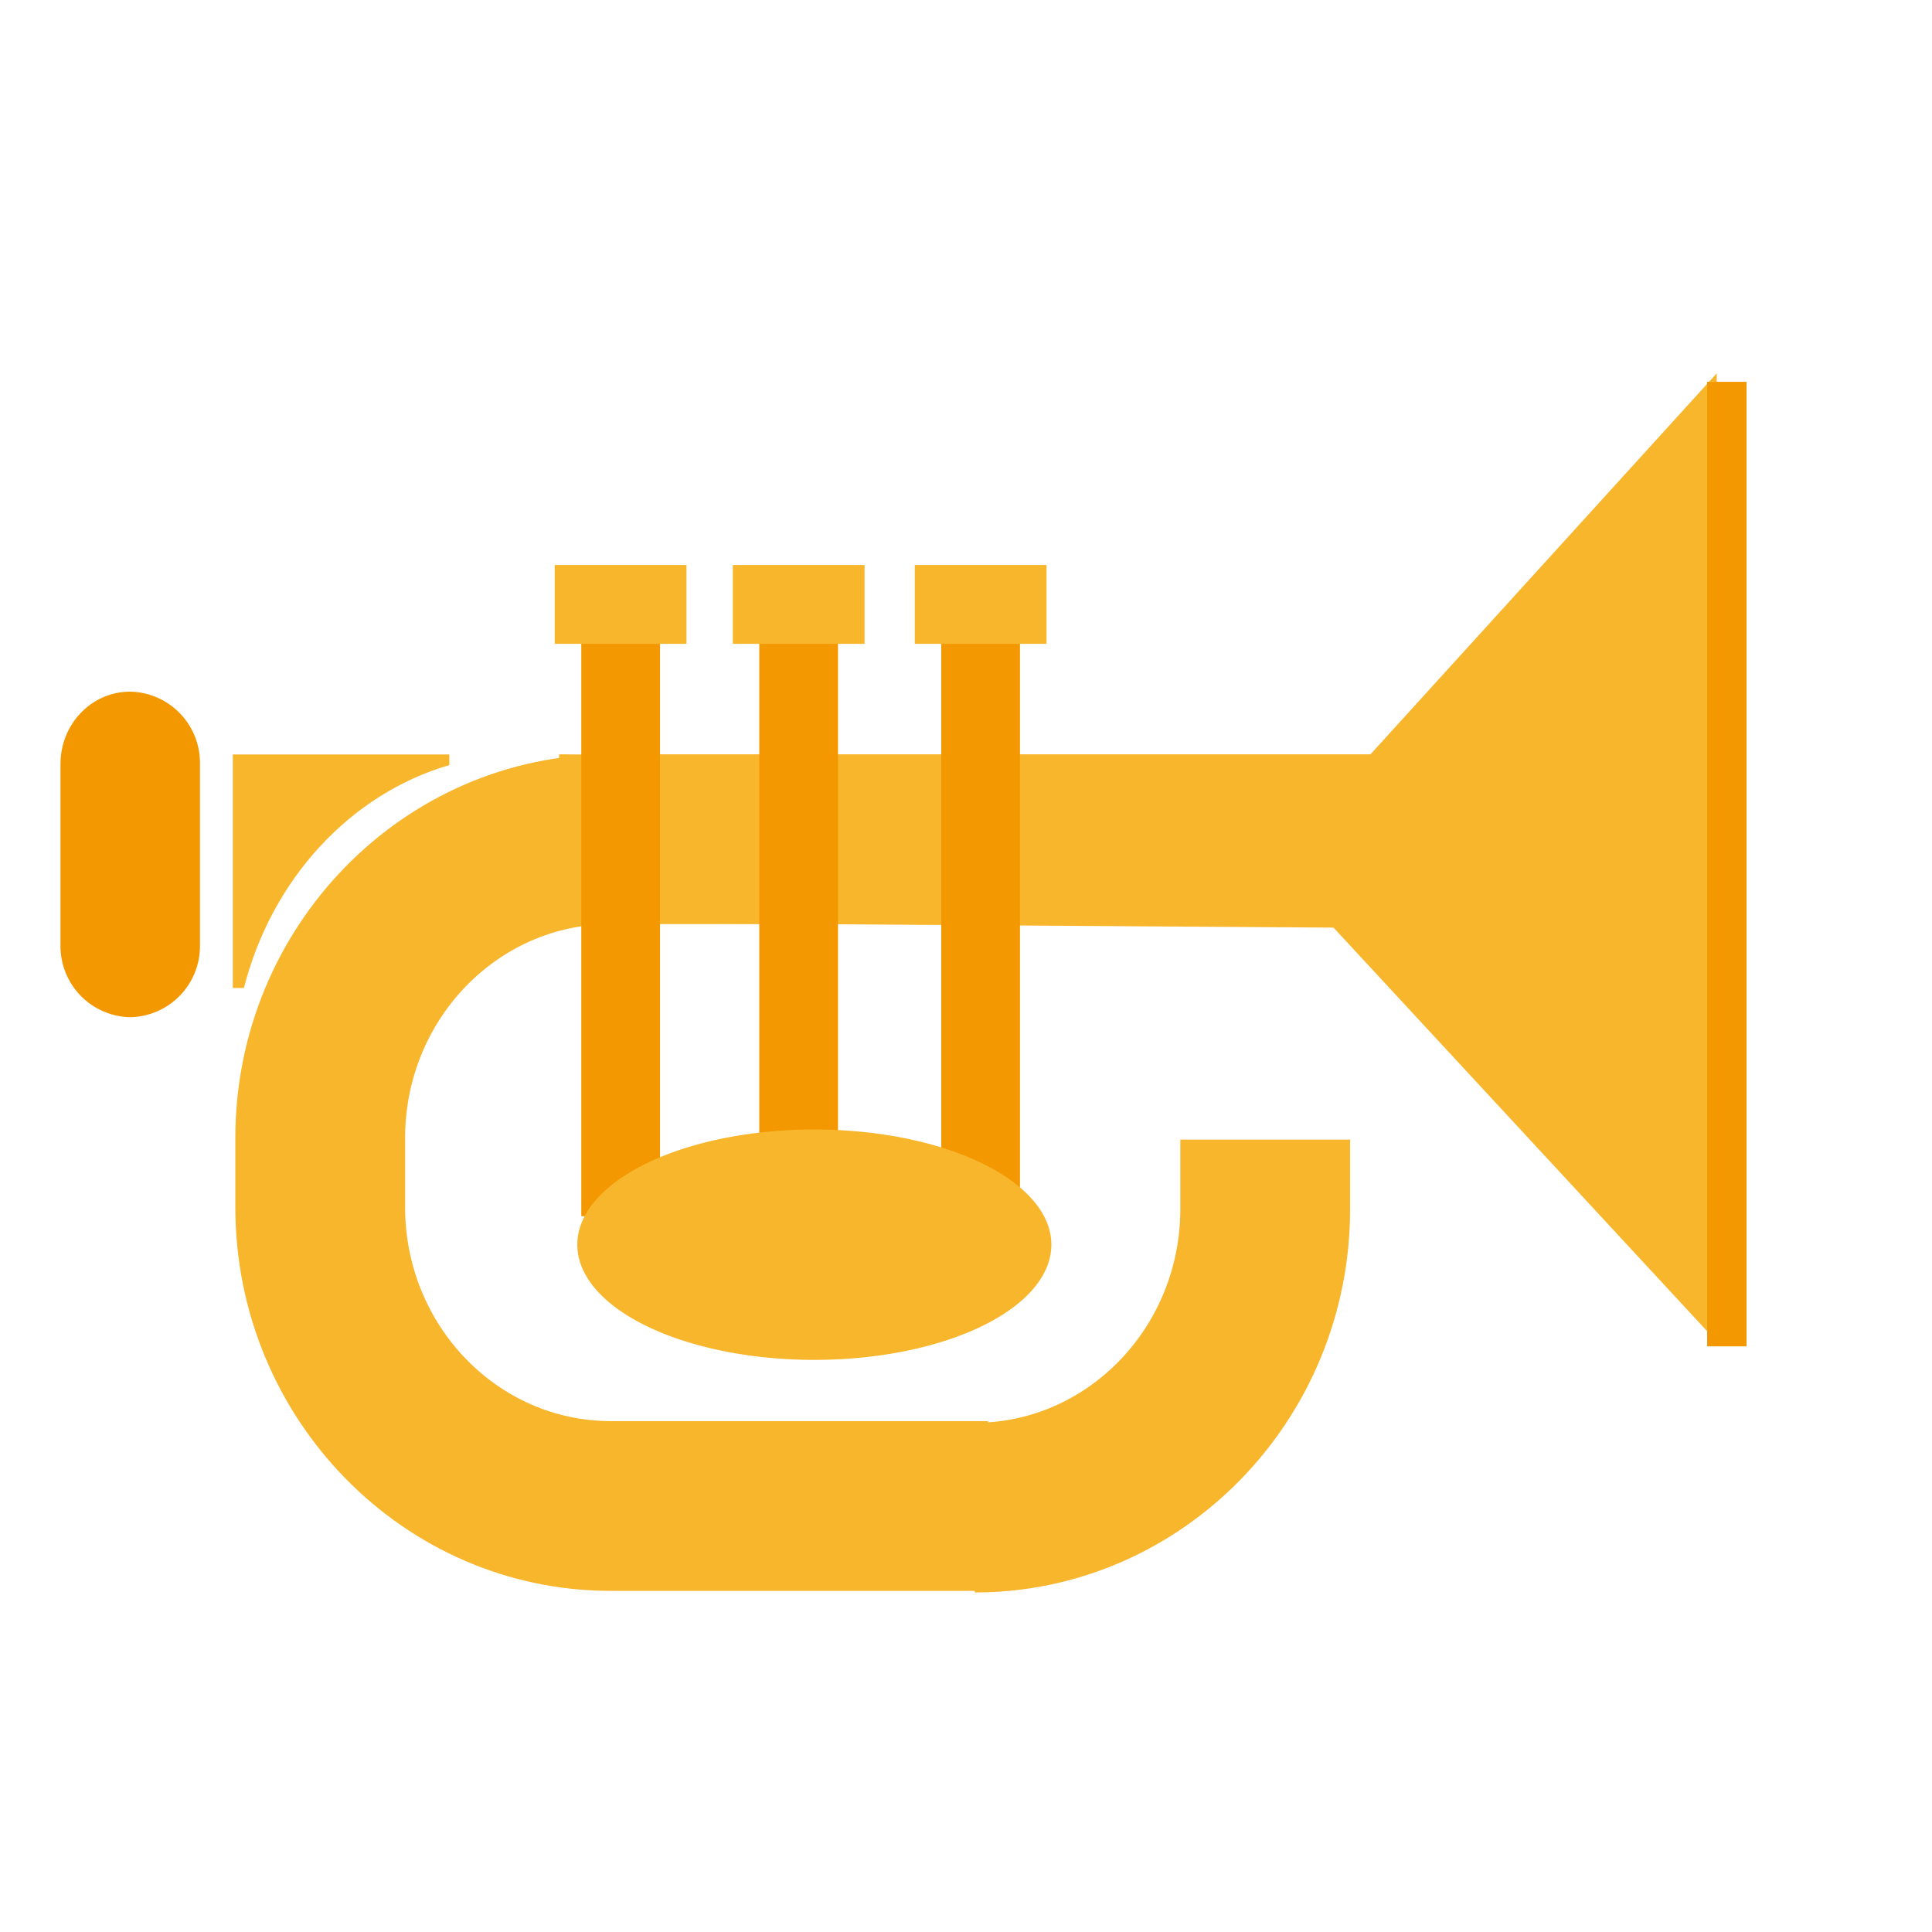
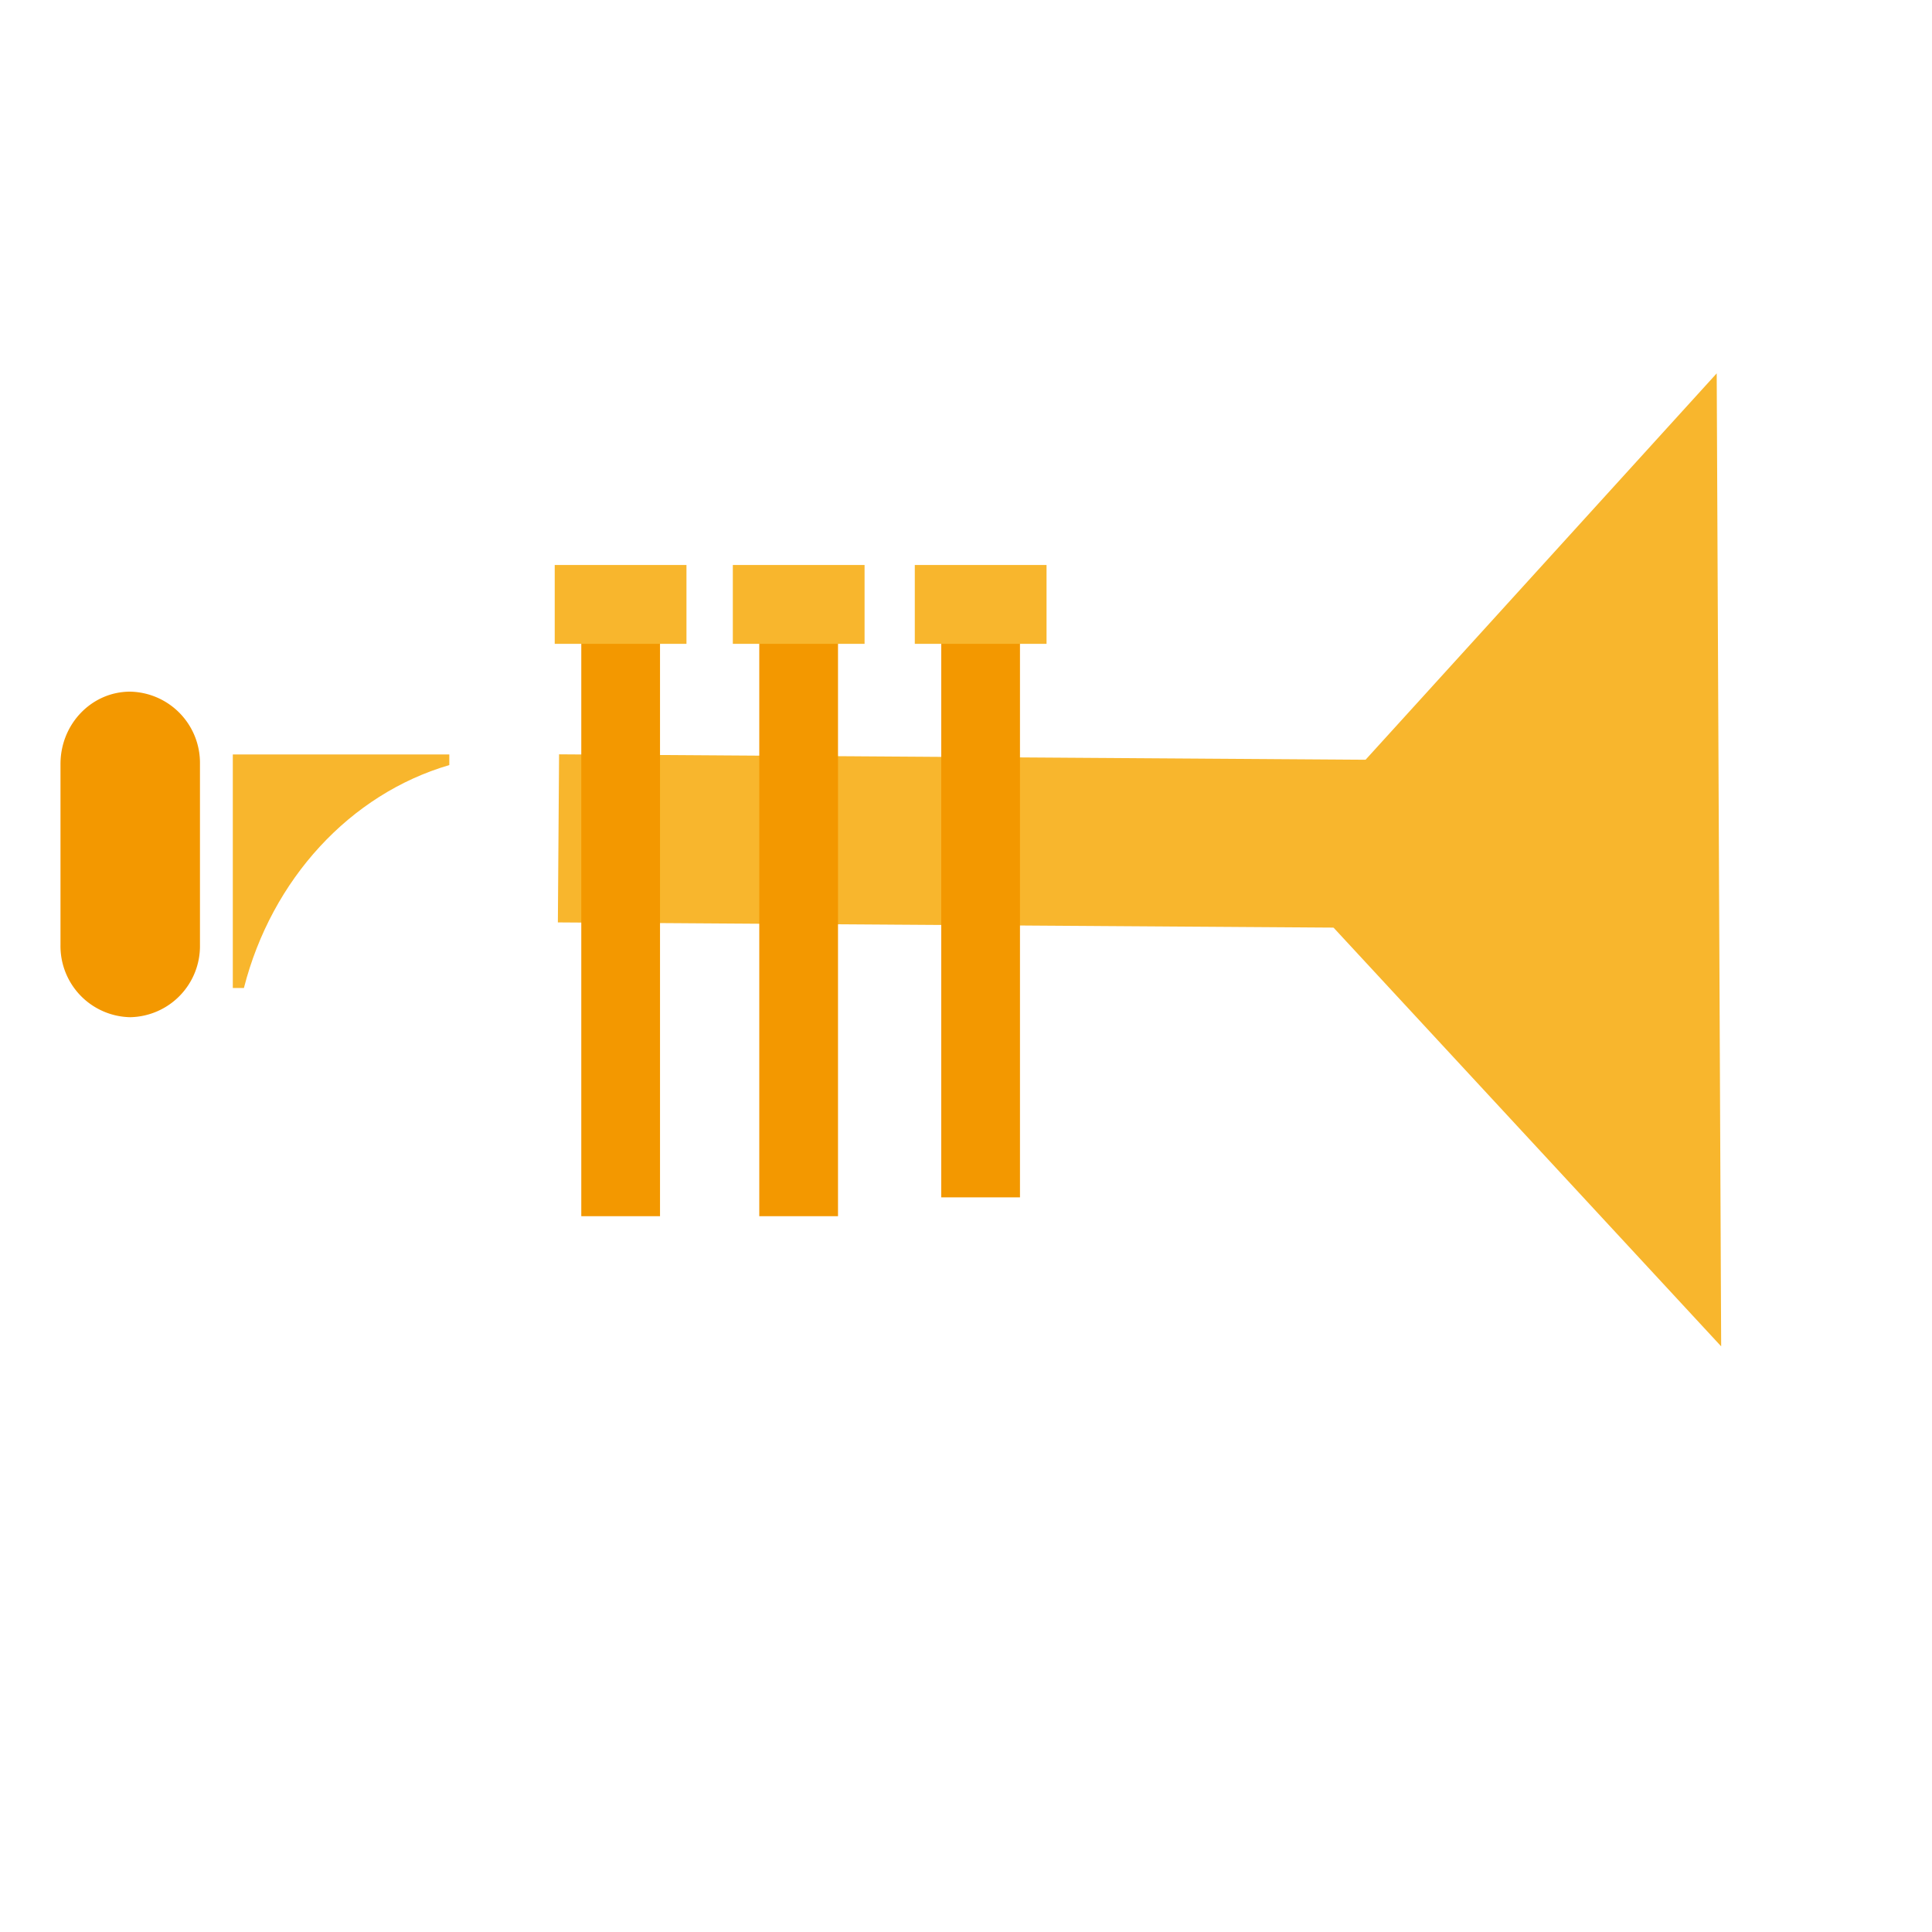
<svg xmlns="http://www.w3.org/2000/svg" width="800px" height="800px" viewBox="0 0 1024 1024" class="icon" version="1.1">
  <path d="M912.256 713.6L674.56 456.832l235.328-258.944z" fill="#F8B62D" />
-   <path d="M904.832 202.368h20.864v511.232h-20.864z" fill="#F39800" />
  <path d="M789.952 403.136l-0.576 89.088-493.696-3.328 0.64-89.088z" fill="#F8B62D" />
-   <path d="M523.584 843.2H323.712c-109.76 0-198.976-91.2-198.976-203.328v-36.736c0-112.064 89.216-203.328 198.976-203.328h473.536v89.984H323.712c-60.096 0-108.992 50.816-108.992 113.344v36.736c0 62.528 48.896 113.344 108.992 113.344h199.872v89.984z" fill="#F8B62D" />
-   <path d="M516.672 844.032v-89.92c60.032 0 108.928-50.88 108.928-113.344v-36.736h89.984v36.672c0.064 112.192-89.216 203.328-198.912 203.328z" fill="#F8B62D" />
  <path d="M308.096 336.512h41.728v308.096h-41.728zM402.432 336.512h41.728v308.096h-41.728zM498.88 326.464h41.728v308.16h-41.728z" fill="#F39800" />
-   <path d="M305.984 659.712a125.632 61.056 0 1 0 251.264 0 125.632 61.056 0 1 0-251.264 0Z" fill="#F8B62D" />
  <path d="M294.016 299.456h69.824v41.792H294.016zM388.416 299.456H458.24v41.792H388.416zM484.864 299.456h69.824v41.792H484.864z" fill="#F8B62D" />
  <path d="M105.984 500.8a37.696 37.696 0 0 1-36.992 38.336 37.696 37.696 0 0 1-36.928-38.336V404.928c0-21.184 16.512-38.336 36.928-38.336a37.76 37.76 0 0 1 36.992 38.336v95.872z" fill="#F39800" />
  <path d="M238.08 399.872H123.392v123.776h5.888c14.72-57.664 56.32-102.784 108.864-118.144v-5.632z" fill="#F8B62D" />
</svg>